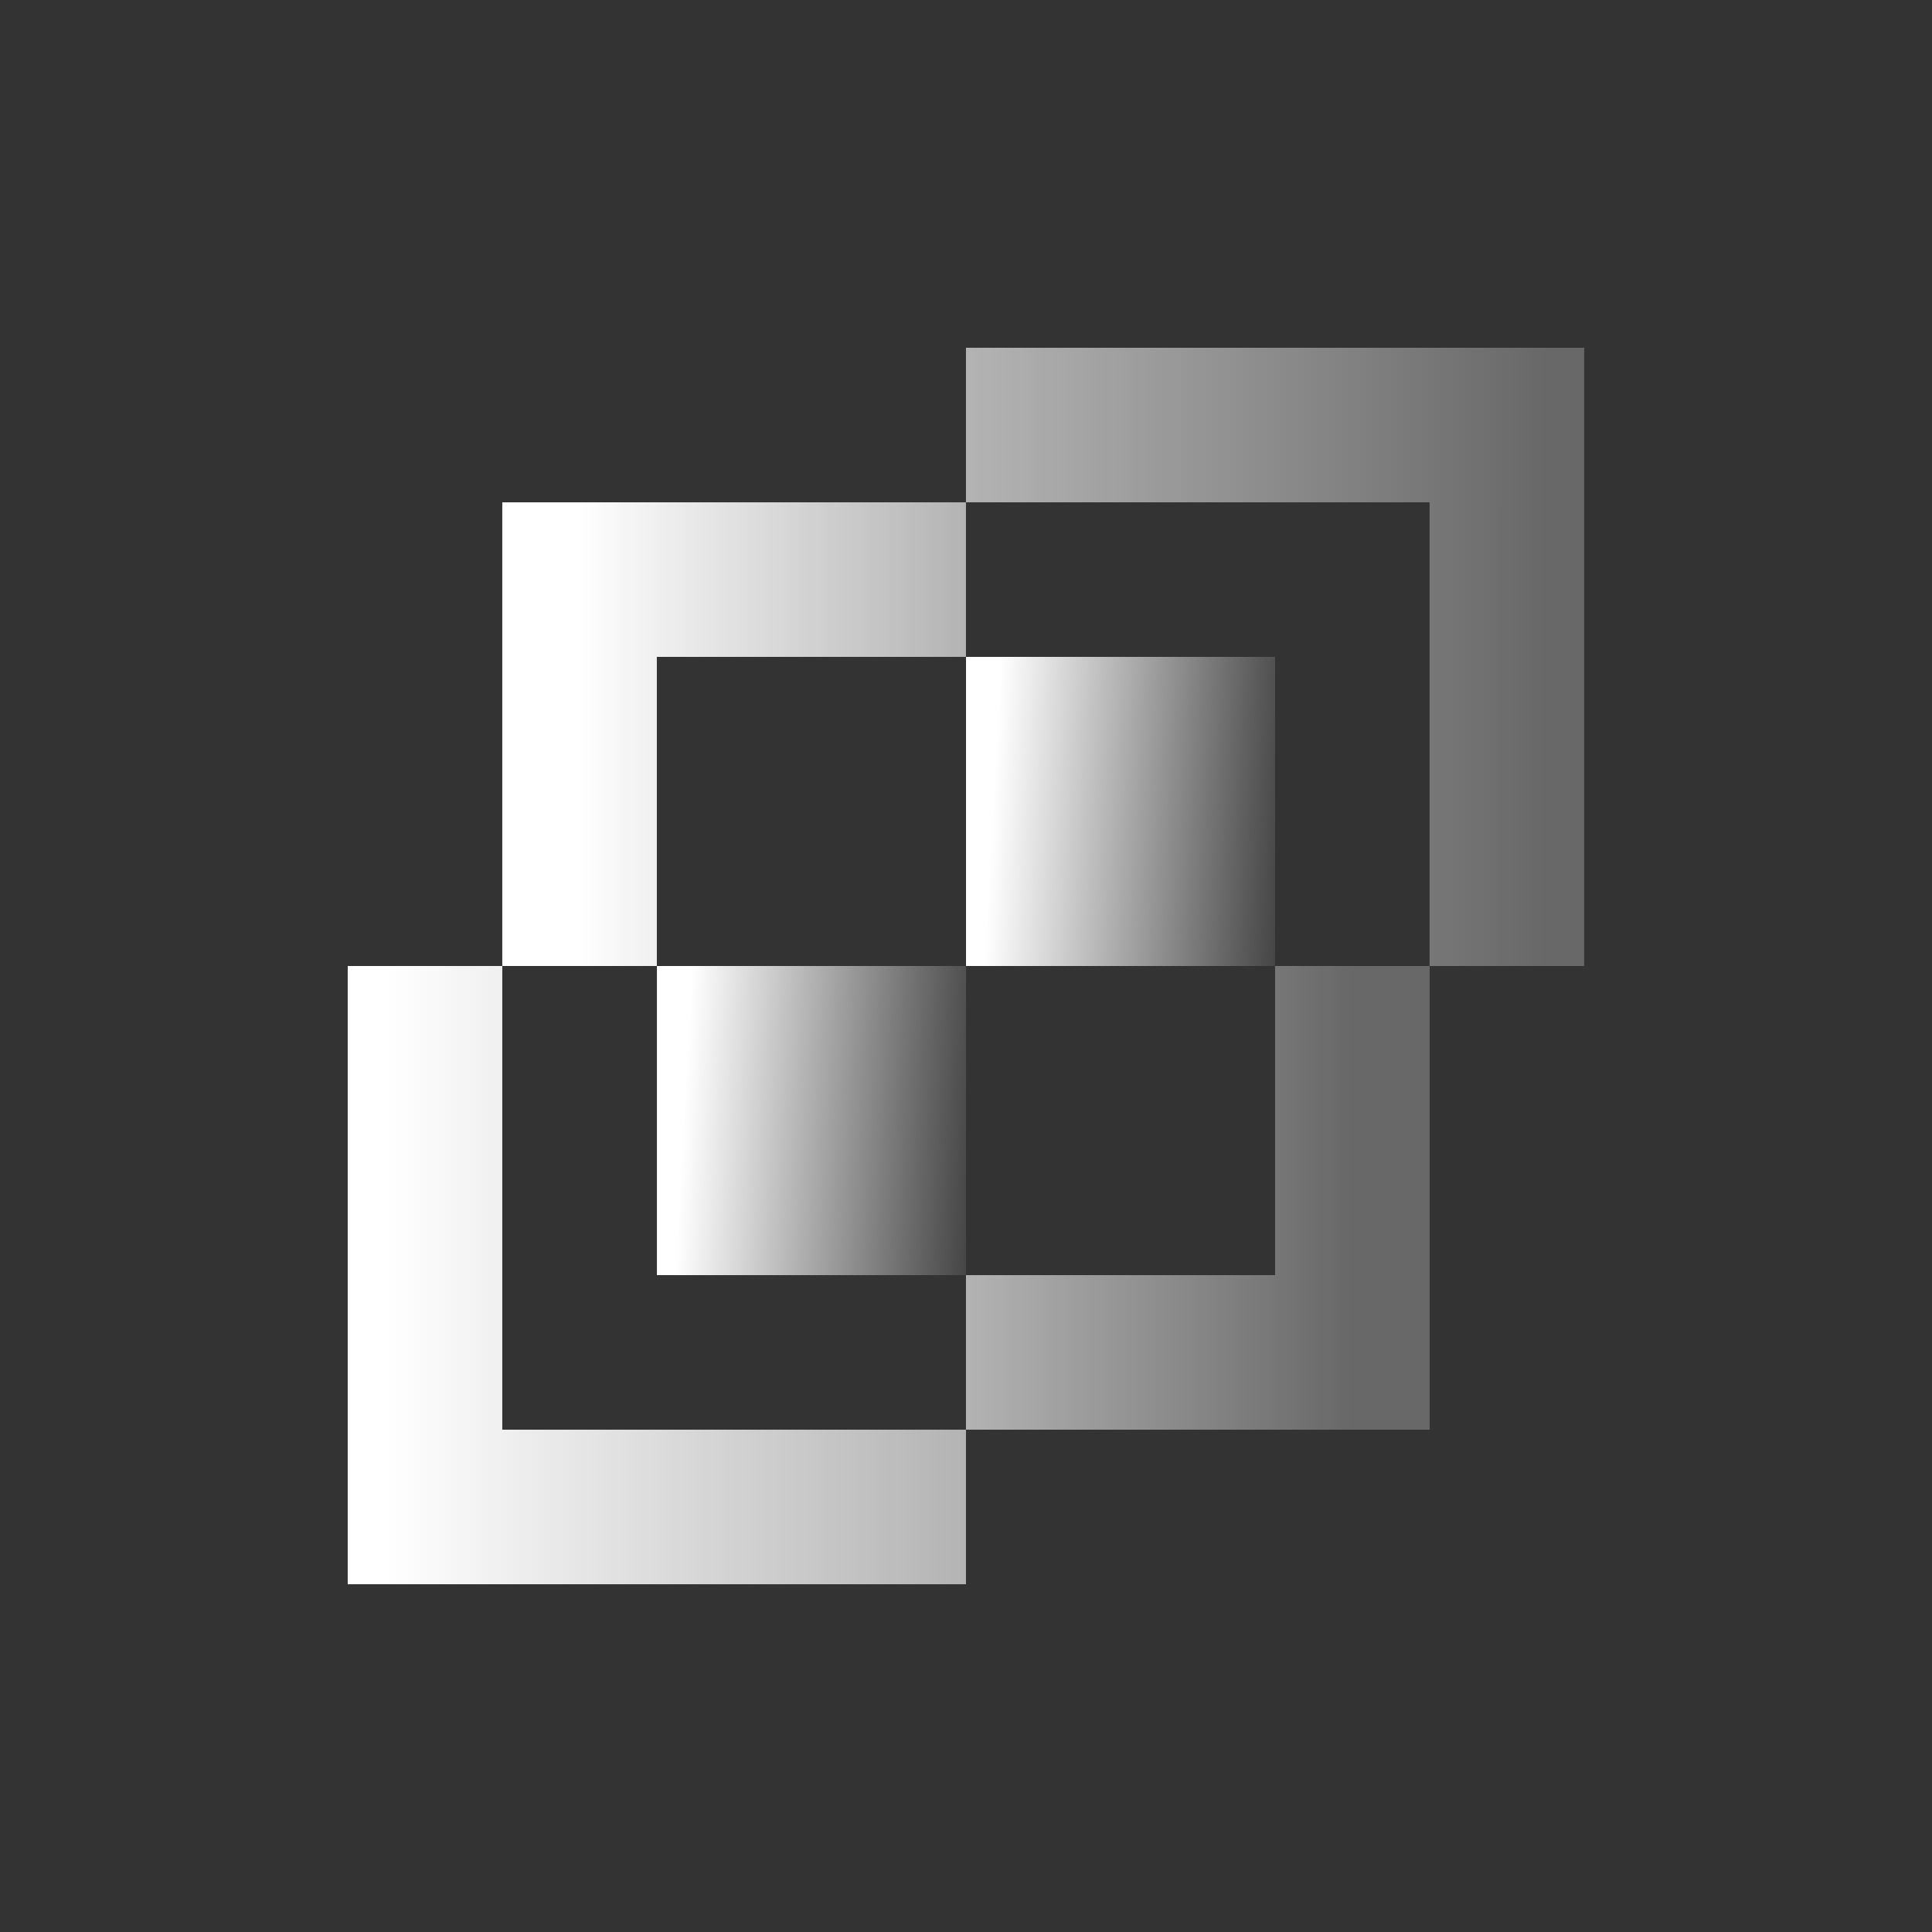
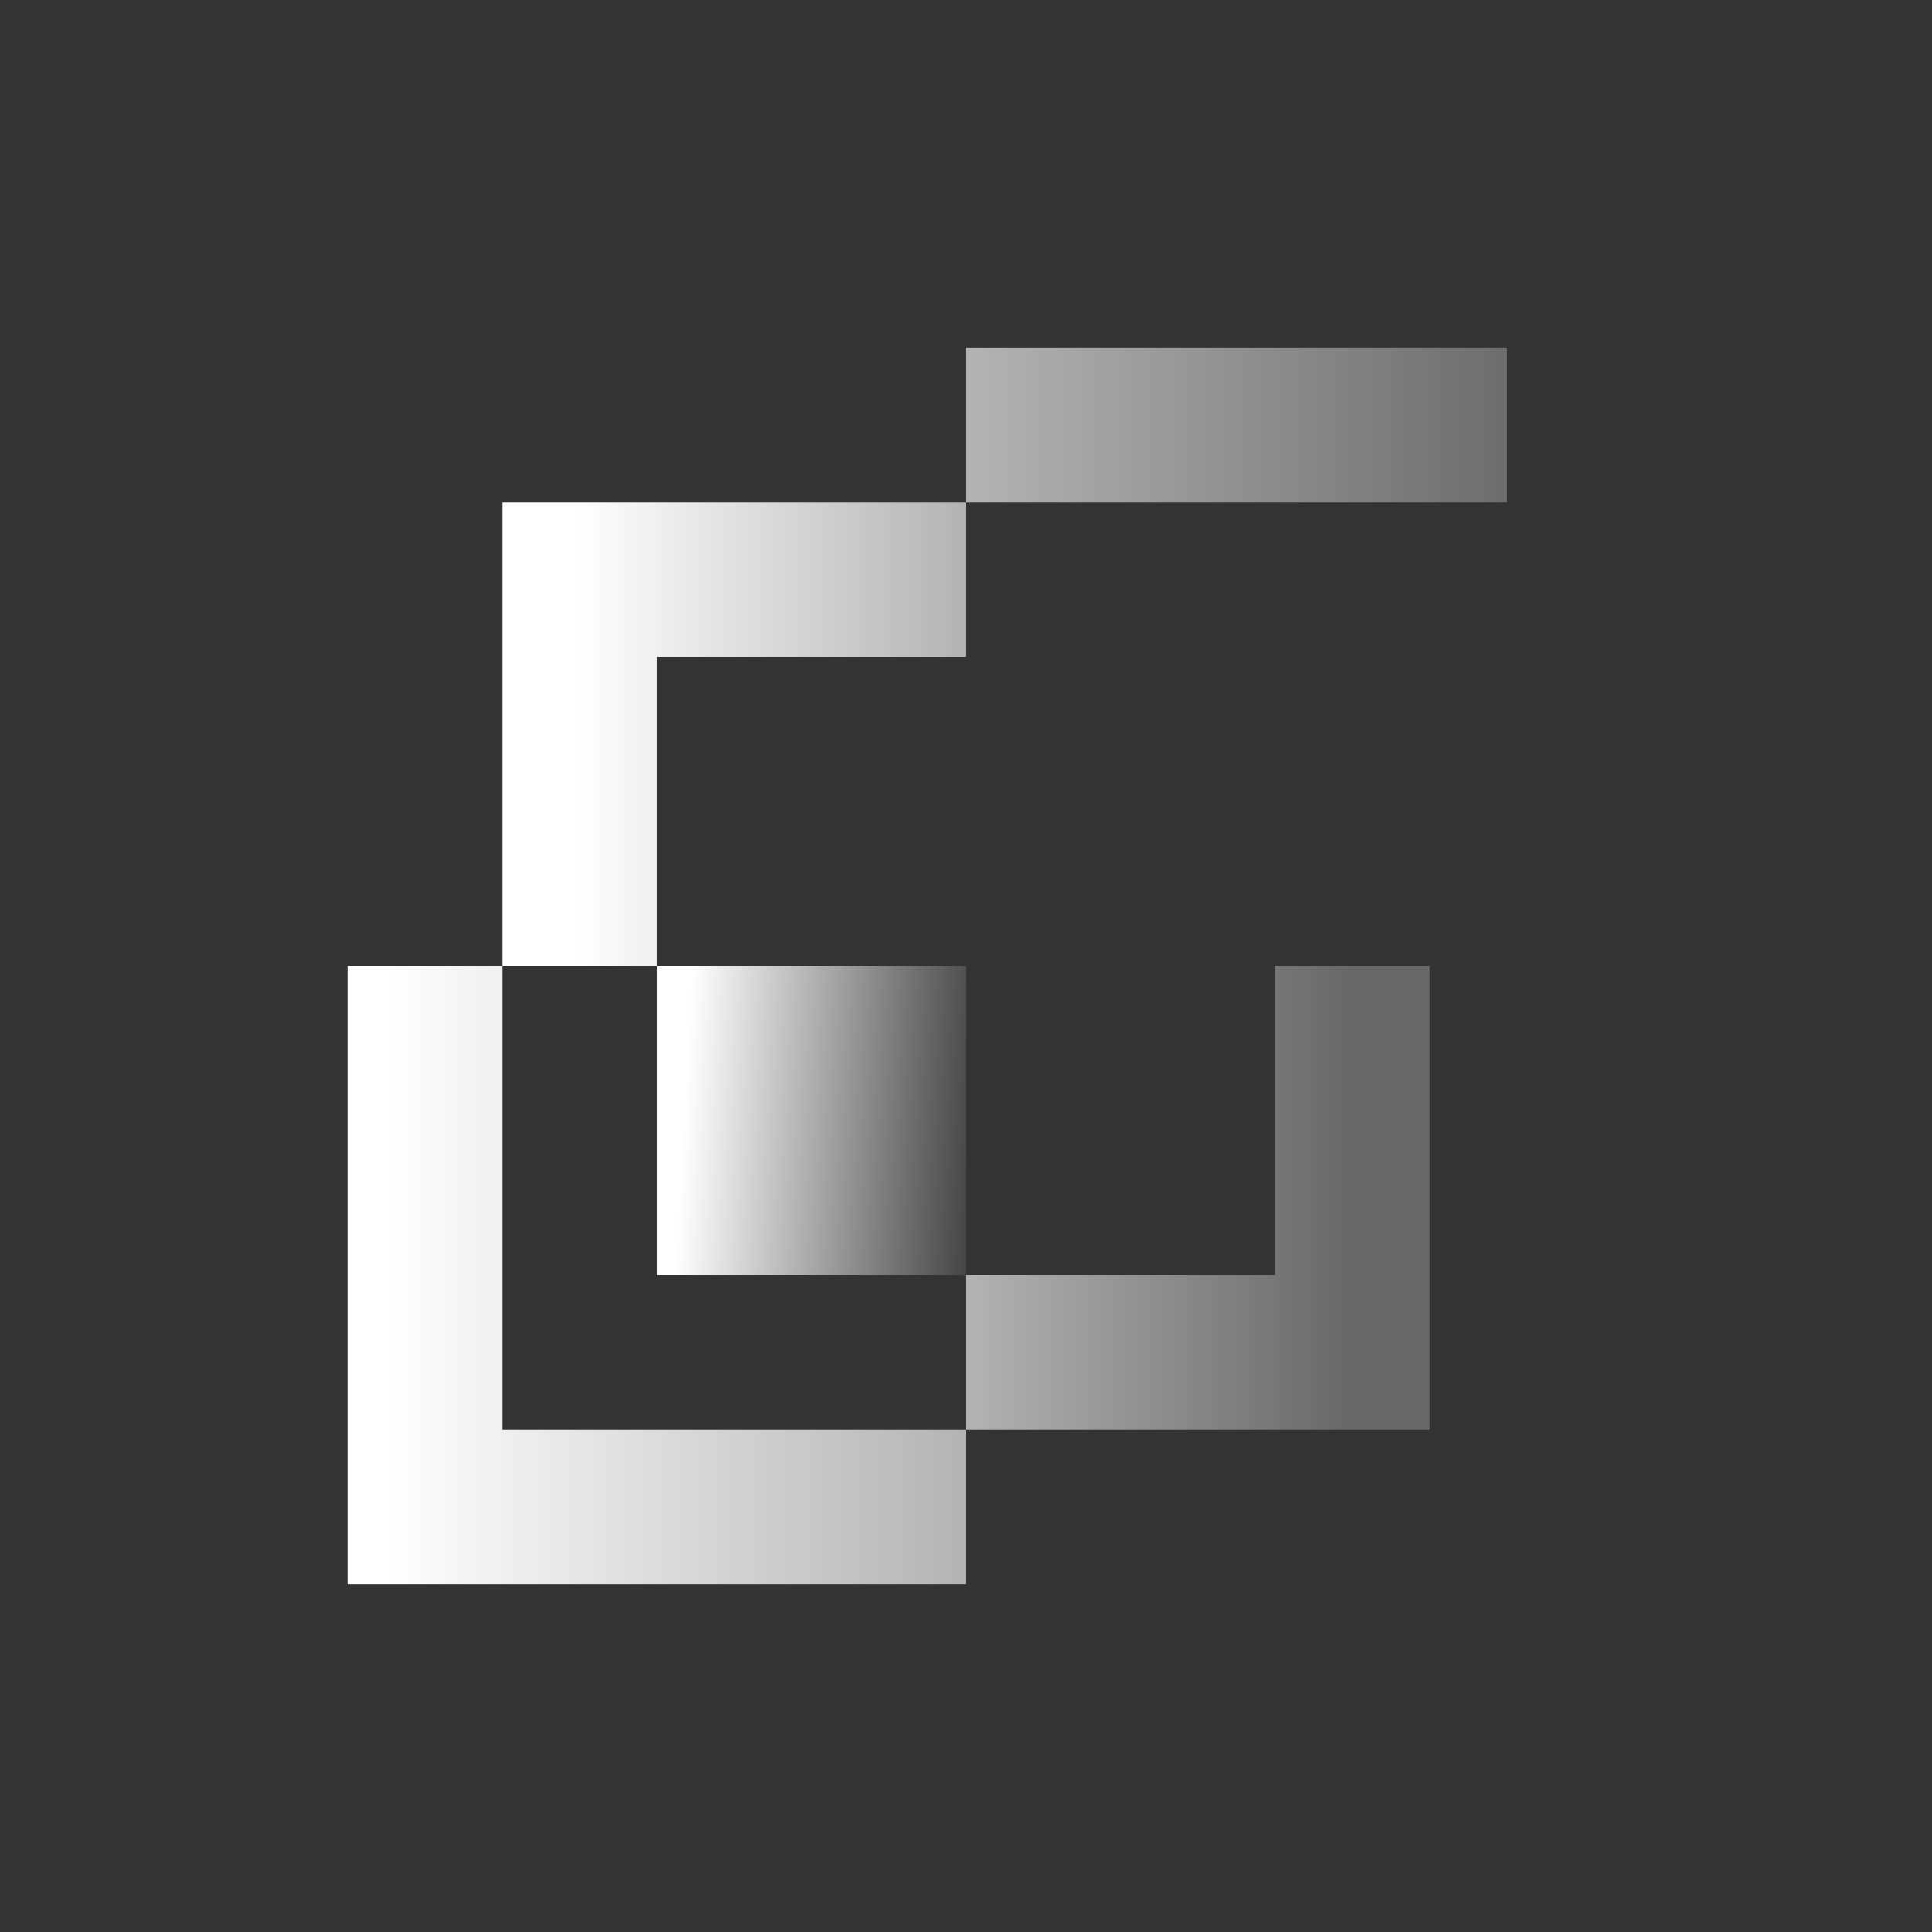
<svg xmlns="http://www.w3.org/2000/svg" width="54" height="54" viewBox="0 0 54 54" fill="none">
  <rect x="0" y="0" width="54" height="54" fill="#333333" stroke="none" />
-   <path d="M11.879 27V42.12H26.999M26.999 11.88H42.118V27" stroke="url(#paint0_linear_0_3054)" stroke-width="4.32" />
+   <path d="M11.879 27V42.12H26.999M26.999 11.88H42.118" stroke="url(#paint0_linear_0_3054)" stroke-width="4.32" />
  <path d="M16.199 27L16.199 16.2H26.999M26.999 37.8H37.799V27" stroke="url(#paint1_linear_0_3054)" stroke-width="4.32" />
  <rect x="18.361" y="35.64" width="8.64" height="8.64" transform="rotate(-90 18.361 35.64)" fill="url(#paint2_linear_0_3054)" />
-   <rect x="27" y="27" width="8.64" height="8.64" transform="rotate(-90 27 27)" fill="url(#paint3_linear_0_3054)" />
  <defs>
    <linearGradient id="paint0_linear_0_3054" x1="10.799" y1="27" x2="43.198" y2="27" gradientUnits="userSpaceOnUse">
      <stop stop-color="white" />
      <stop offset="1" stop-color="white" stop-opacity="0.26" />
    </linearGradient>
    <linearGradient id="paint1_linear_0_3054" x1="16.145" y1="27.054" x2="37.745" y2="27.054" gradientUnits="userSpaceOnUse">
      <stop stop-color="white" />
      <stop offset="1" stop-color="white" stop-opacity="0.26" />
    </linearGradient>
    <linearGradient id="paint2_linear_0_3054" x1="22.393" y1="36.36" x2="21.889" y2="45.288" gradientUnits="userSpaceOnUse">
      <stop stop-color="white" />
      <stop offset="1" stop-color="white" stop-opacity="0" />
    </linearGradient>
    <linearGradient id="paint3_linear_0_3054" x1="31.032" y1="27.72" x2="30.528" y2="36.648" gradientUnits="userSpaceOnUse">
      <stop stop-color="white" />
      <stop offset="1" stop-color="white" stop-opacity="0" />
    </linearGradient>
  </defs>
</svg>